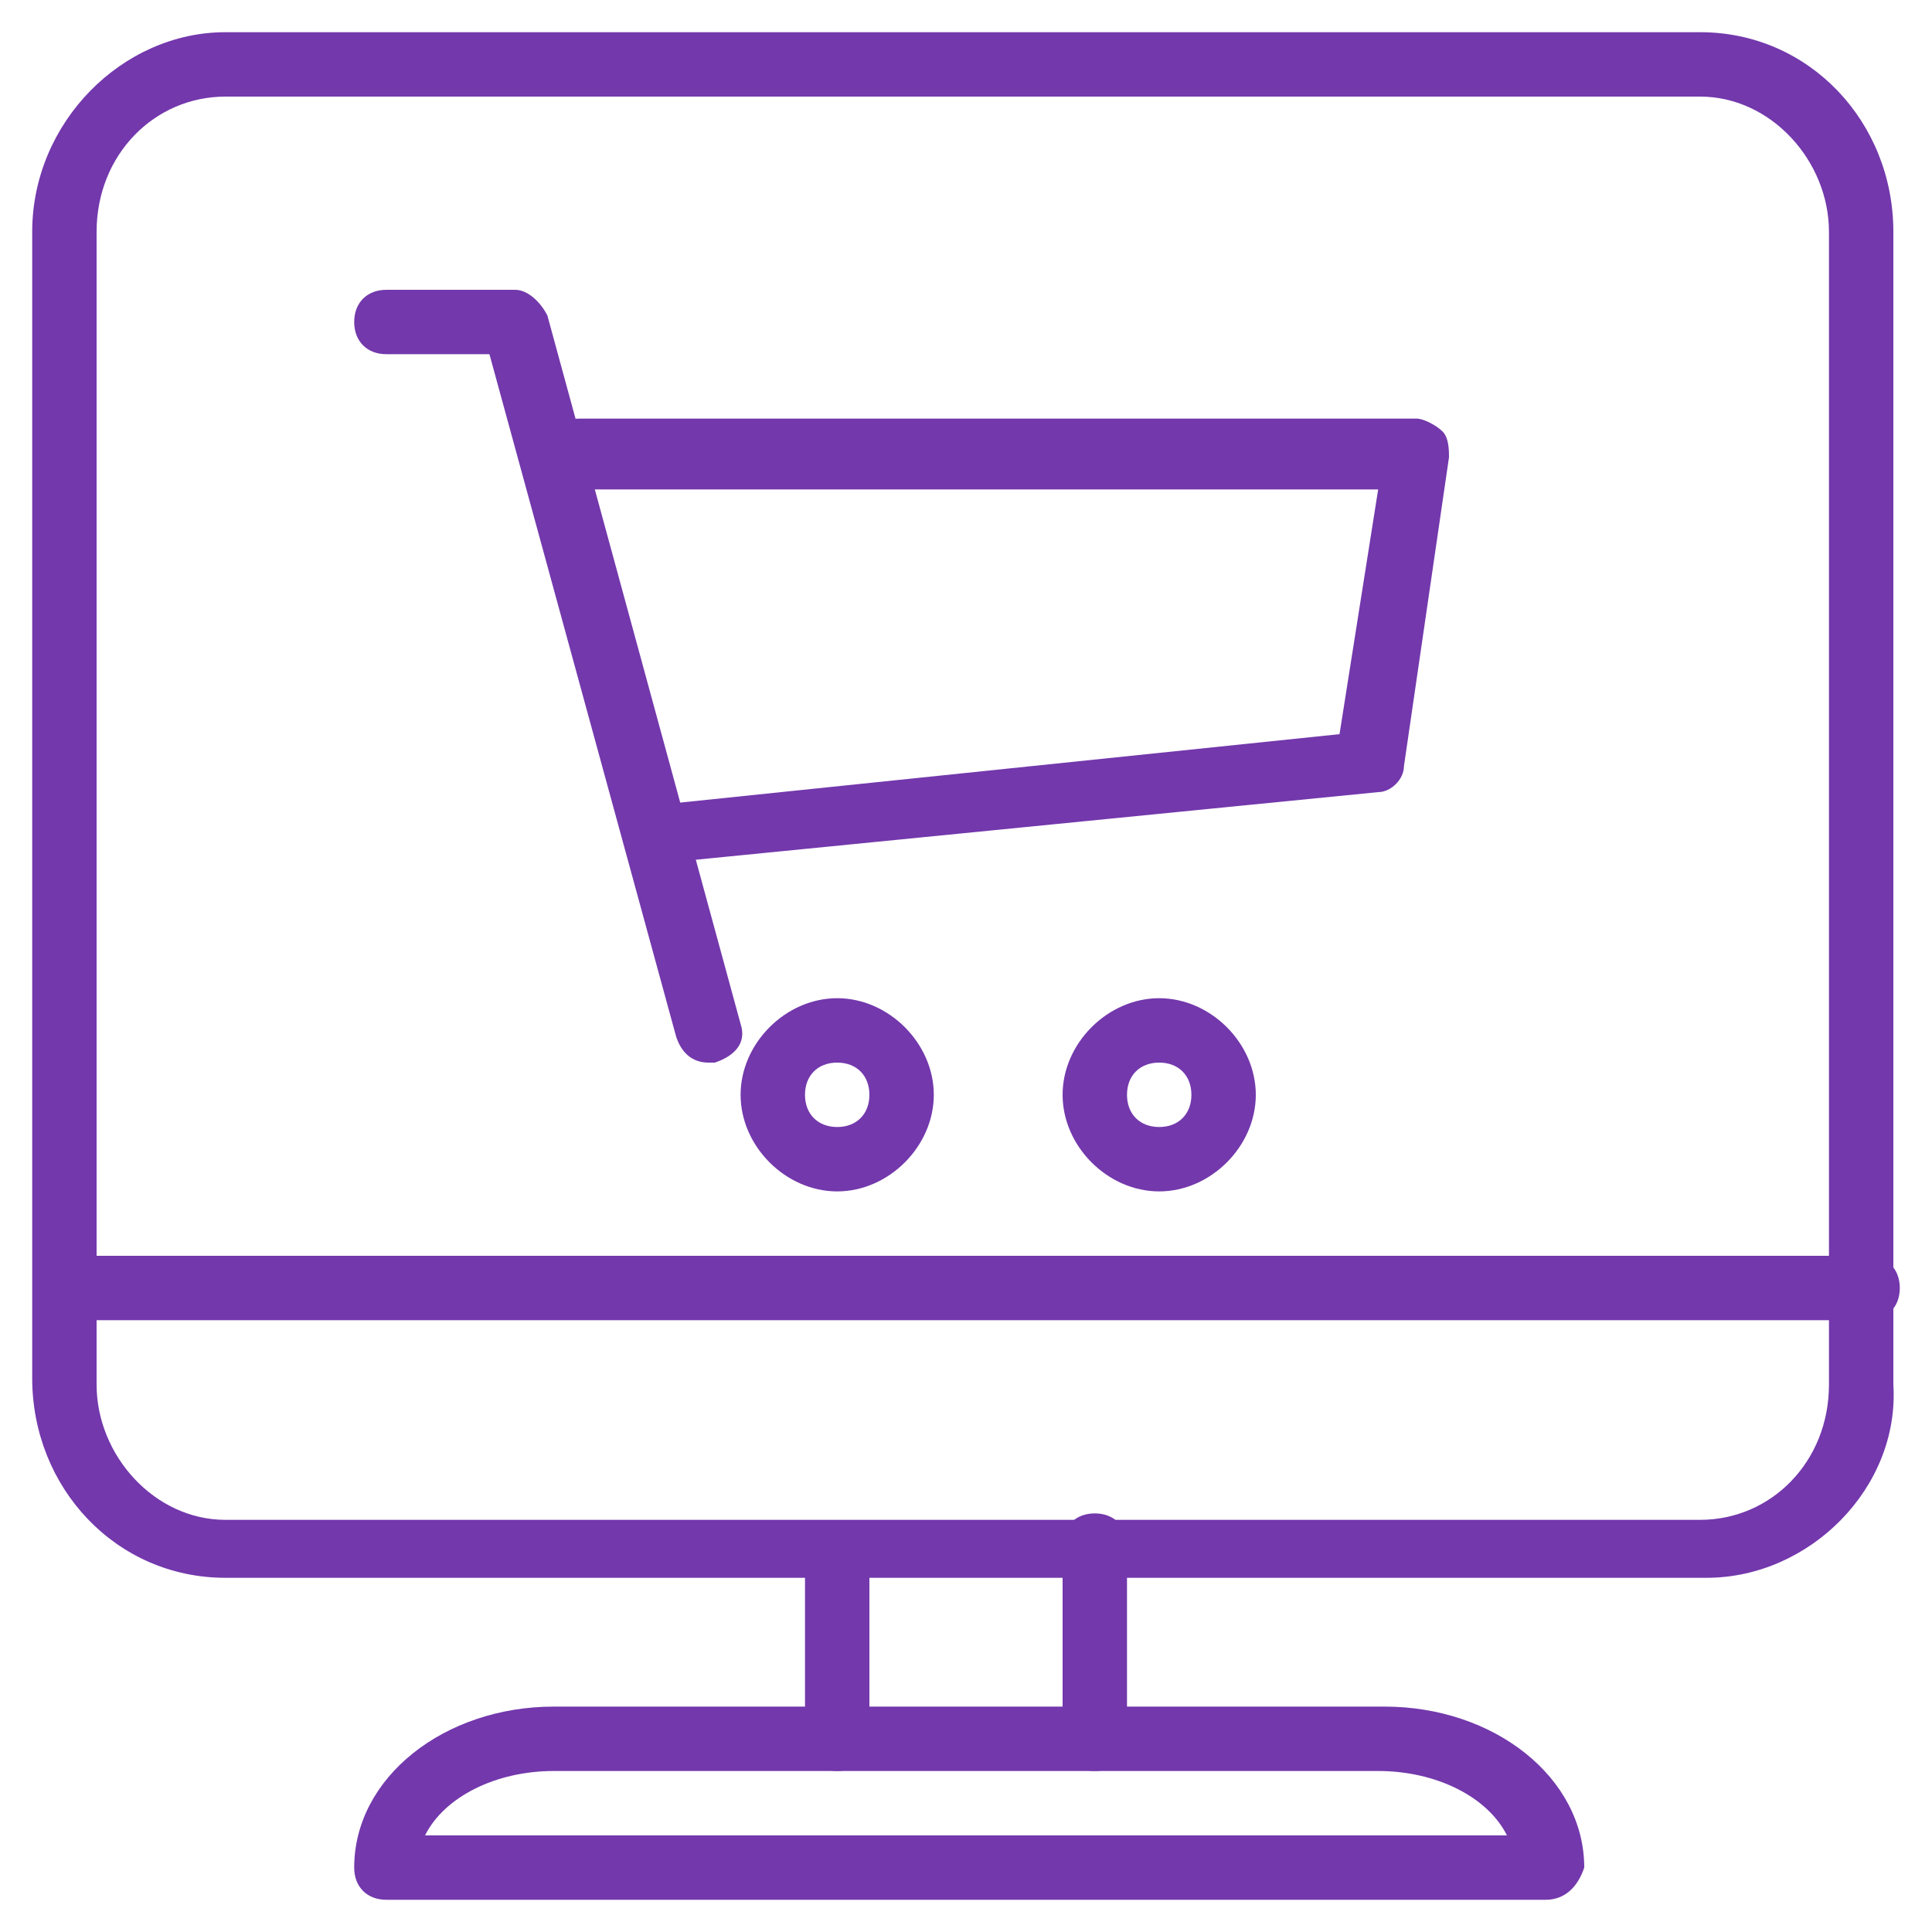
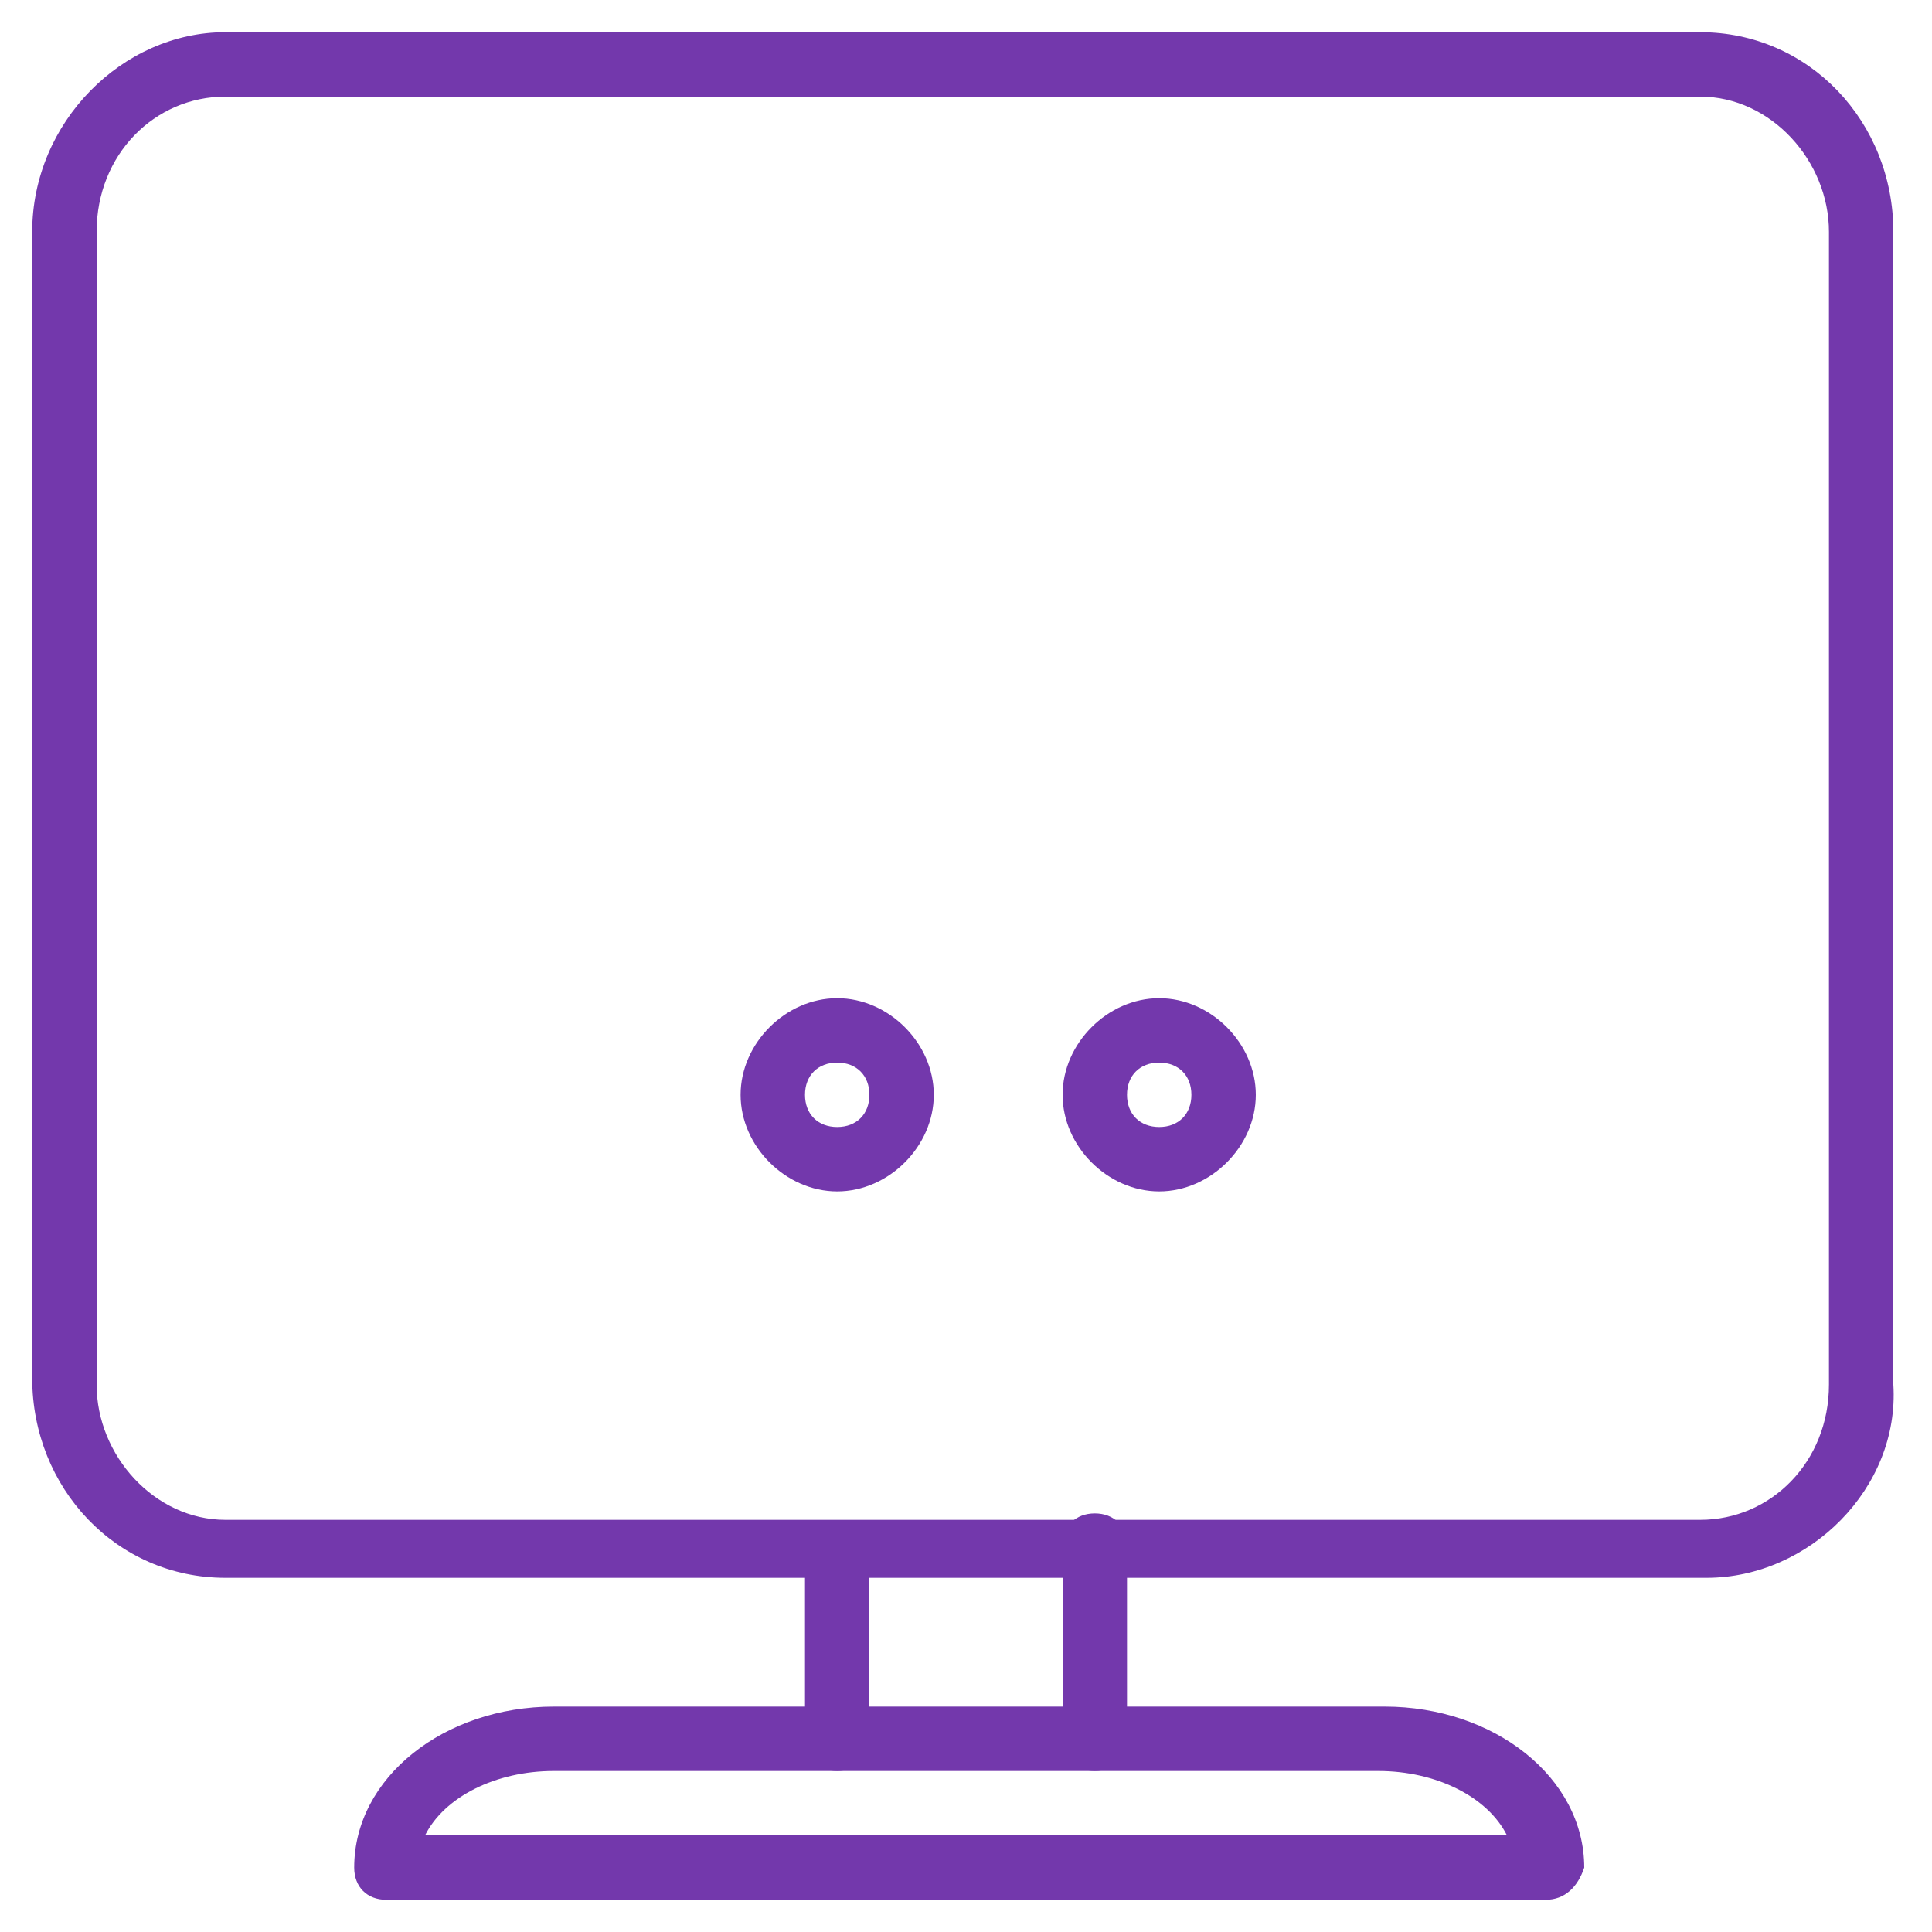
<svg xmlns="http://www.w3.org/2000/svg" version="1.1" x="0px" y="0px" viewBox="0 0 30 30" style="enable-background:new 0 0 30 30;fill:#7338ac;" xml:space="preserve">
  <g>
    <g>
      <path d="M26.5,24.5H3.5c-1.7,0-3-1.4-3-3.1V3.6c0-1.7,1.4-3.1,3-3.1h22.9c1.7,0,3,1.4,3,3.1v17.9C29.5,23.1,28.1,24.5,26.5,24.5z     M3.5,1.5c-1.1,0-2,0.9-2,2.1v17.9c0,1.1,0.9,2.1,2,2.1h22.9c1.1,0,2-0.9,2-2.1V3.6c0-1.1-0.9-2.1-2-2.1H3.5z" />
    </g>
    <g>
      <path d="M24,29.5H6c-0.3,0-0.5-0.2-0.5-0.5c0-1.4,1.4-2.5,3.1-2.5h12.9c1.7,0,3.1,1.1,3.1,2.5C24.5,29.3,24.3,29.5,24,29.5z     M6.6,28.5h16.8c-0.3-0.6-1.1-1-2-1H8.6C7.7,27.5,6.9,27.9,6.6,28.5z" />
    </g>
    <g>
-       <path d="M29,20.5H1.5C1.2,20.5,1,20.3,1,20s0.2-0.5,0.5-0.5H29c0.3,0,0.5,0.2,0.5,0.5S29.3,20.5,29,20.5z" />
-     </g>
+       </g>
    <g>
-       <path d="M11,16.5c-0.2,0-0.4-0.1-0.5-0.4L7.6,5.5H6C5.7,5.5,5.5,5.3,5.5,5S5.7,4.5,6,4.5h2c0.2,0,0.4,0.2,0.5,0.4l3,11    c0.1,0.3-0.1,0.5-0.4,0.6C11.1,16.5,11,16.5,11,16.5z" />
-     </g>
+       </g>
    <g>
-       <path d="M10.3,13.4c-0.3,0-0.5-0.2-0.5-0.4c0-0.3,0.2-0.5,0.4-0.5l10.6-1.1l0.6-3.8H9C8.7,7.5,8.5,7.3,8.5,7S8.7,6.5,9,6.5h13    c0.1,0,0.3,0.1,0.4,0.2c0.1,0.1,0.1,0.3,0.1,0.4l-0.7,4.8c0,0.2-0.2,0.4-0.4,0.4L10.3,13.4C10.4,13.4,10.4,13.4,10.3,13.4z" />
-     </g>
+       </g>
    <g>
      <path d="M13,18.5c-0.8,0-1.5-0.7-1.5-1.5s0.7-1.5,1.5-1.5s1.5,0.7,1.5,1.5S13.8,18.5,13,18.5z M13,16.5c-0.3,0-0.5,0.2-0.5,0.5    s0.2,0.5,0.5,0.5s0.5-0.2,0.5-0.5S13.3,16.5,13,16.5z" />
    </g>
    <g>
      <path d="M18,18.5c-0.8,0-1.5-0.7-1.5-1.5s0.7-1.5,1.5-1.5s1.5,0.7,1.5,1.5S18.8,18.5,18,18.5z M18,16.5c-0.3,0-0.5,0.2-0.5,0.5    s0.2,0.5,0.5,0.5s0.5-0.2,0.5-0.5S18.3,16.5,18,16.5z" />
    </g>
    <g>
      <path d="M17,27.5c-0.3,0-0.5-0.2-0.5-0.5v-3c0-0.3,0.2-0.5,0.5-0.5s0.5,0.2,0.5,0.5v3C17.5,27.3,17.3,27.5,17,27.5z" />
    </g>
    <g>
      <path d="M13,27.5c-0.3,0-0.5-0.2-0.5-0.5v-2.5c0-0.3,0.2-0.5,0.5-0.5s0.5,0.2,0.5,0.5V27C13.5,27.3,13.3,27.5,13,27.5z" />
    </g>
  </g>
</svg>